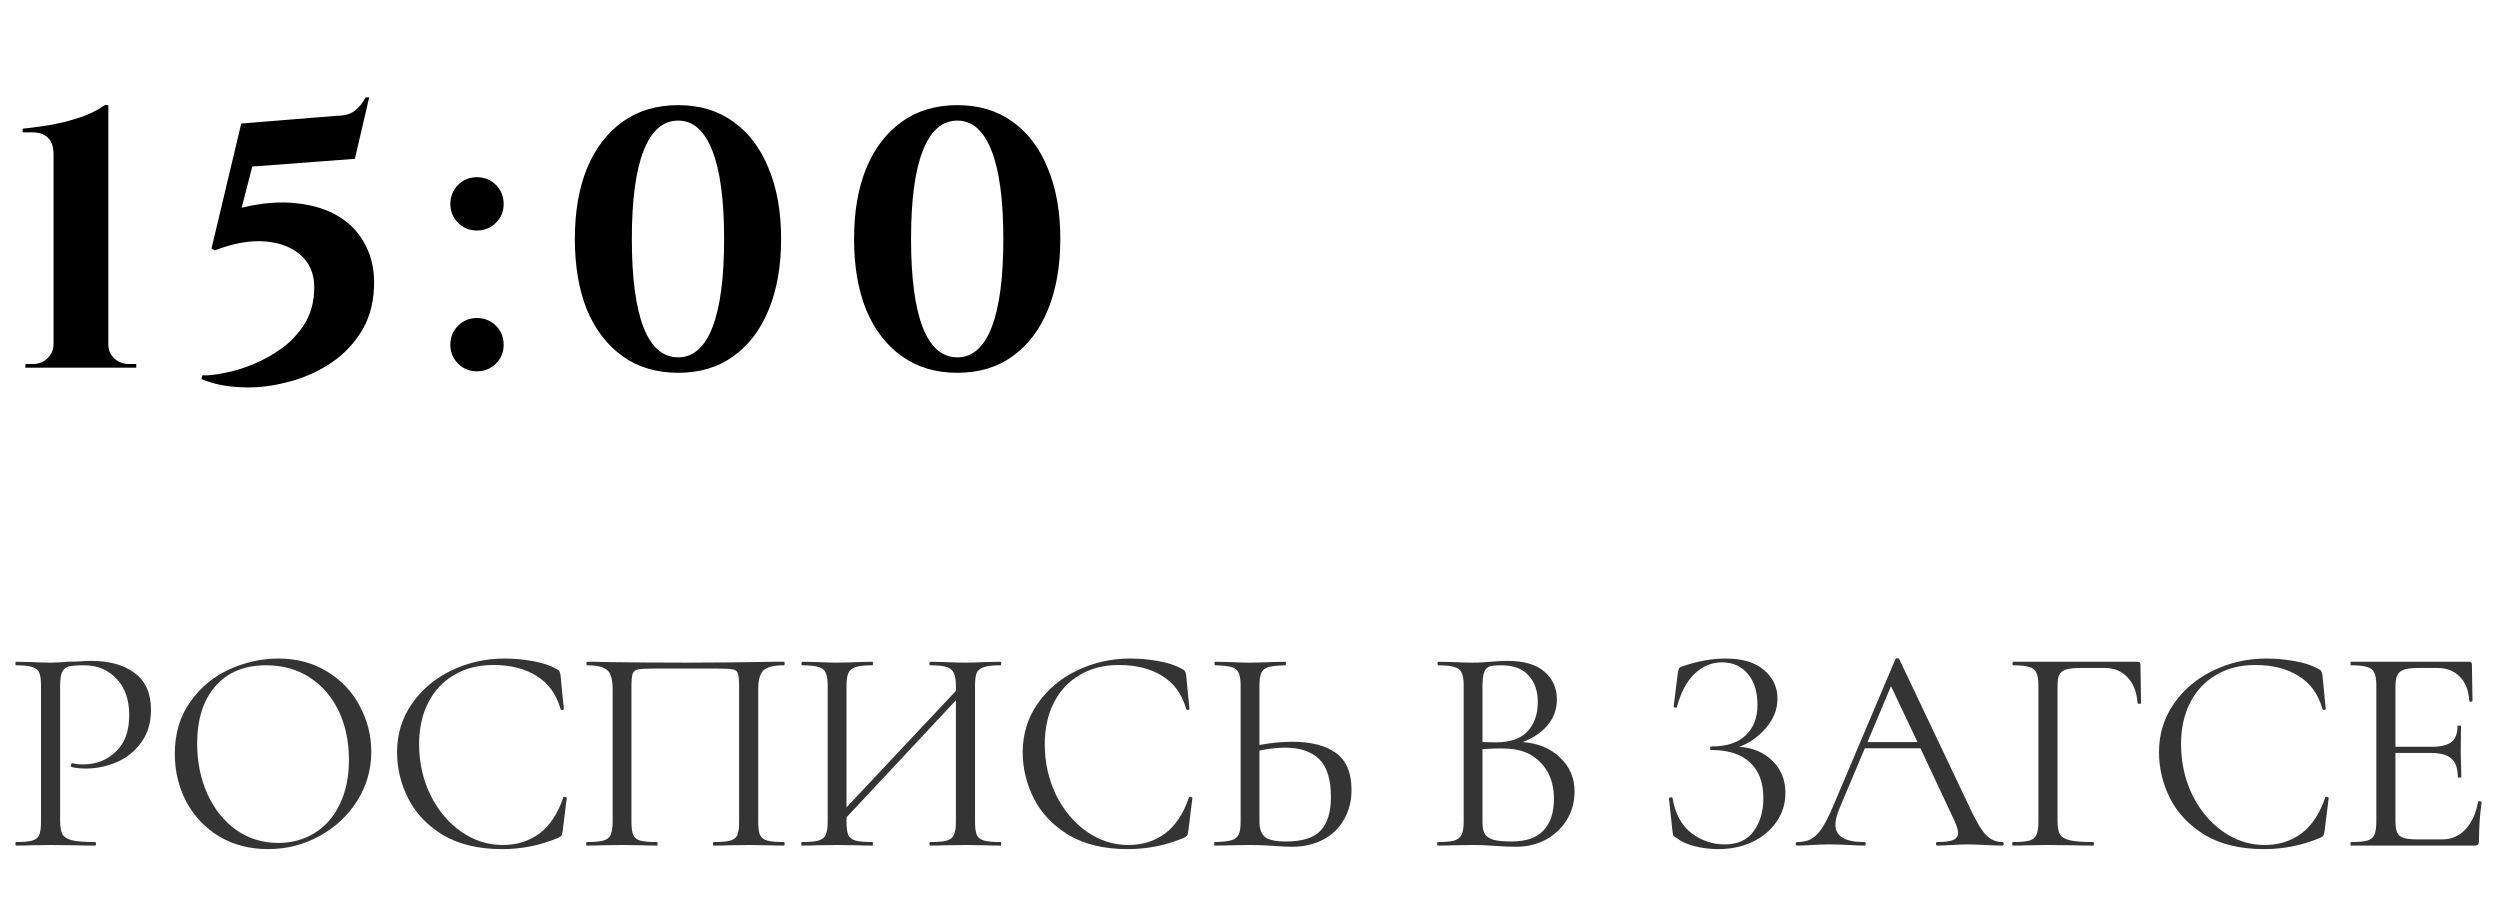
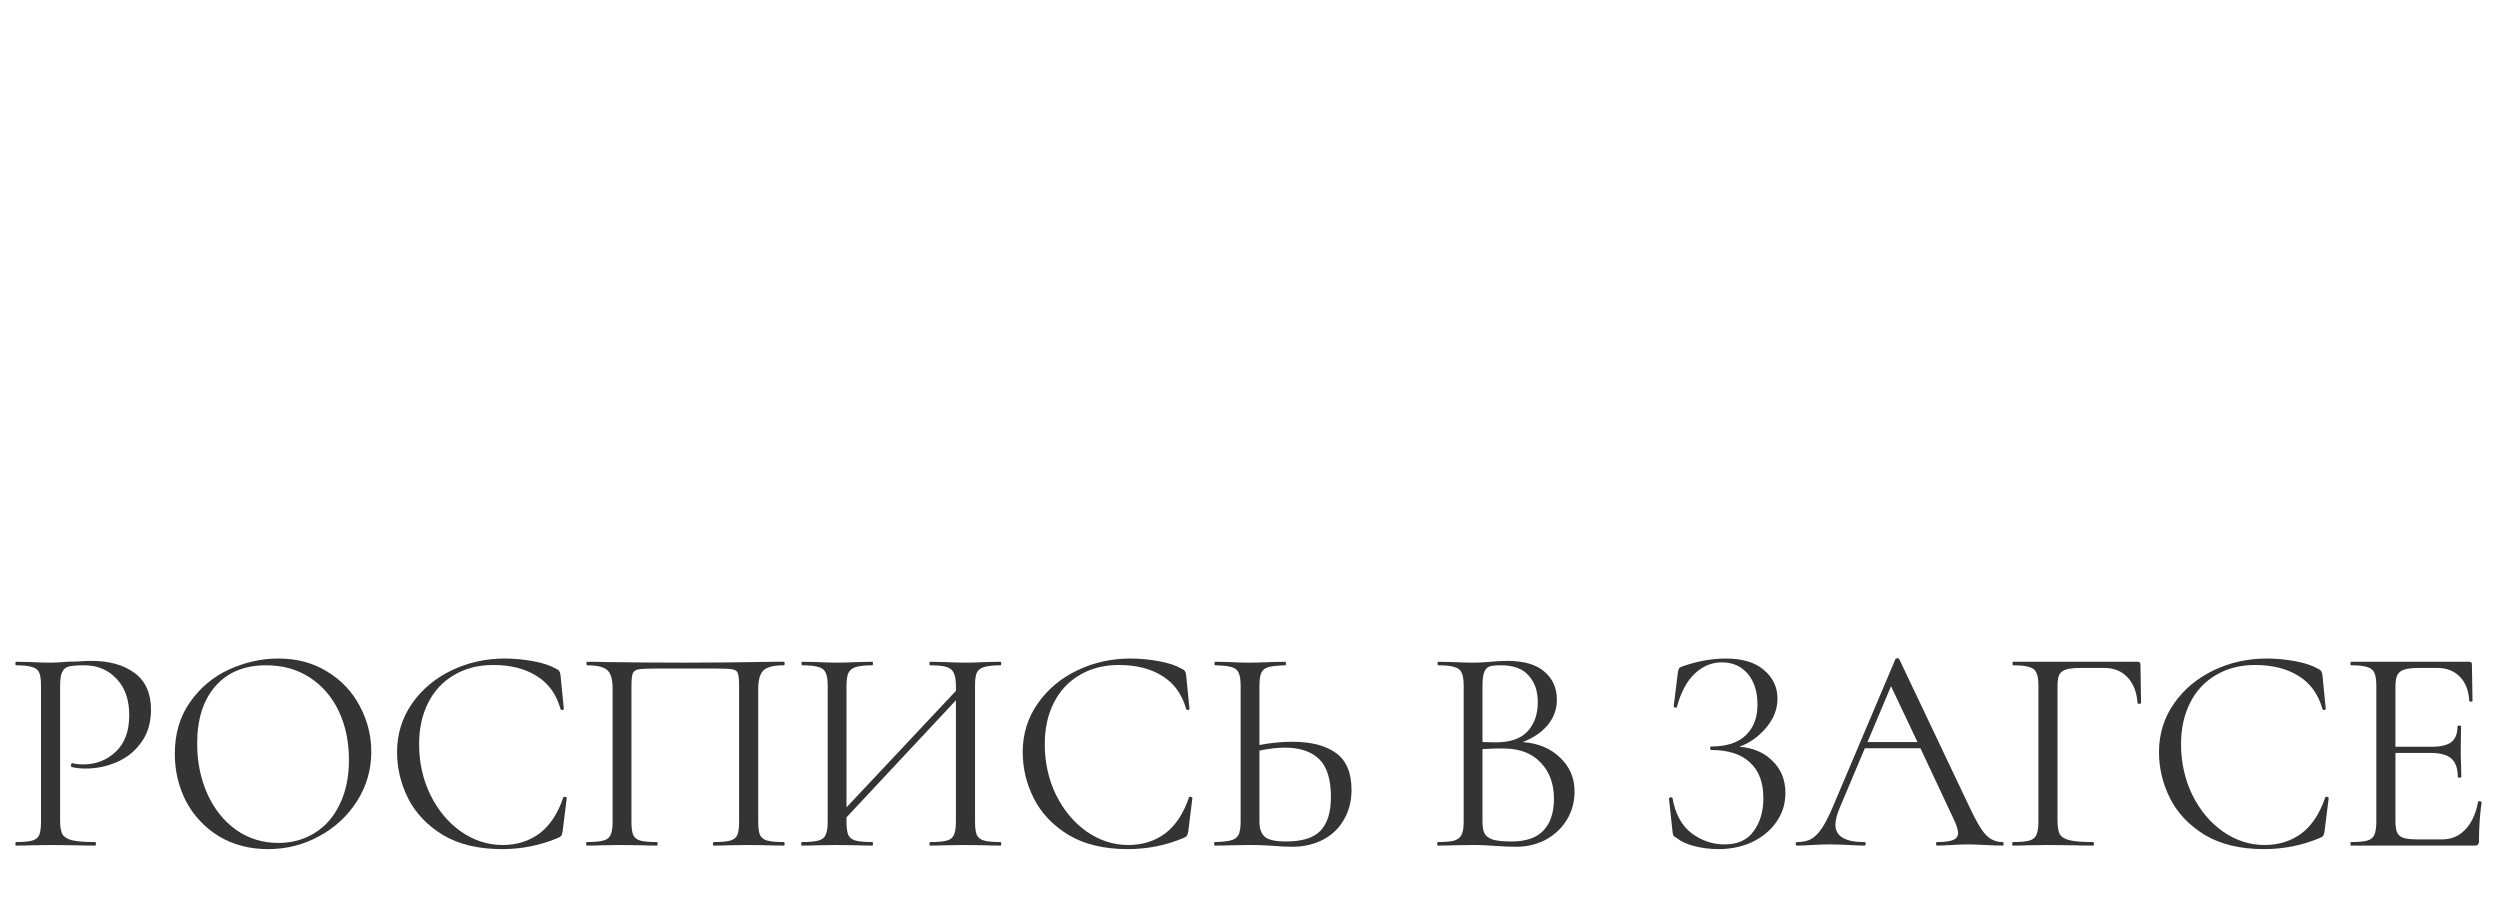
<svg xmlns="http://www.w3.org/2000/svg" width="136" height="50" viewBox="0 0 136 50" fill="none">
  <path d="M3.27 44.64C3.27 44.981 3.313 45.232 3.398 45.392C3.494 45.541 3.67 45.648 3.926 45.712C4.193 45.776 4.609 45.808 5.174 45.808C5.206 45.808 5.222 45.84 5.222 45.904C5.222 45.968 5.206 46 5.174 46C4.737 46 4.395 45.995 4.15 45.984L2.758 45.968L1.686 45.984C1.483 45.995 1.211 46 0.87 46C0.849 46 0.838 45.968 0.838 45.904C0.838 45.84 0.849 45.808 0.87 45.808C1.275 45.808 1.569 45.781 1.75 45.728C1.942 45.675 2.07 45.573 2.134 45.424C2.198 45.264 2.23 45.024 2.23 44.704V37.296C2.23 36.976 2.198 36.741 2.134 36.592C2.07 36.443 1.942 36.341 1.75 36.288C1.569 36.224 1.275 36.192 0.87 36.192C0.849 36.192 0.838 36.16 0.838 36.096C0.838 36.032 0.849 36 0.87 36L1.67 36.016C2.118 36.037 2.475 36.048 2.742 36.048C3.009 36.048 3.307 36.032 3.638 36C3.766 36 3.969 35.995 4.246 35.984C4.523 35.963 4.763 35.952 4.966 35.952C5.947 35.952 6.731 36.171 7.318 36.608C7.915 37.045 8.214 37.712 8.214 38.608C8.214 39.312 8.038 39.904 7.686 40.384C7.345 40.864 6.902 41.221 6.358 41.456C5.814 41.691 5.254 41.808 4.678 41.808C4.369 41.808 4.113 41.781 3.91 41.728C3.878 41.728 3.862 41.701 3.862 41.648C3.862 41.616 3.867 41.584 3.878 41.552C3.899 41.52 3.921 41.509 3.942 41.52C4.113 41.563 4.305 41.584 4.518 41.584C5.222 41.584 5.814 41.355 6.294 40.896C6.785 40.437 7.03 39.776 7.03 38.912C7.03 38.069 6.801 37.408 6.342 36.928C5.883 36.437 5.297 36.192 4.582 36.192C4.198 36.192 3.921 36.213 3.75 36.256C3.579 36.299 3.457 36.4 3.382 36.56C3.307 36.709 3.27 36.965 3.27 37.328V44.64ZM14.582 46.192C13.59 46.192 12.704 45.963 11.926 45.504C11.158 45.035 10.56 44.405 10.134 43.616C9.718 42.816 9.51 41.947 9.51 41.008C9.51 39.909 9.787 38.971 10.342 38.192C10.896 37.403 11.606 36.811 12.47 36.416C13.344 36.021 14.235 35.824 15.142 35.824C16.155 35.824 17.046 36.064 17.814 36.544C18.582 37.013 19.168 37.637 19.574 38.416C19.99 39.195 20.198 40.021 20.198 40.896C20.198 41.867 19.942 42.757 19.43 43.568C18.918 44.379 18.23 45.019 17.366 45.488C16.512 45.957 15.584 46.192 14.582 46.192ZM15.142 45.856C15.867 45.856 16.518 45.68 17.094 45.328C17.68 44.976 18.139 44.459 18.47 43.776C18.811 43.093 18.982 42.283 18.982 41.344C18.982 40.341 18.795 39.451 18.422 38.672C18.048 37.893 17.52 37.285 16.838 36.848C16.166 36.411 15.376 36.192 14.47 36.192C13.296 36.192 12.379 36.571 11.718 37.328C11.056 38.085 10.726 39.125 10.726 40.448C10.726 41.451 10.912 42.368 11.286 43.2C11.659 44.021 12.182 44.672 12.854 45.152C13.526 45.621 14.288 45.856 15.142 45.856ZM27.456 35.824C27.968 35.824 28.485 35.872 29.008 35.968C29.53 36.064 29.946 36.203 30.256 36.384C30.352 36.427 30.41 36.475 30.432 36.528C30.464 36.571 30.485 36.651 30.496 36.768L30.672 38.56C30.672 38.592 30.645 38.613 30.592 38.624C30.538 38.624 30.506 38.608 30.496 38.576C30.261 37.755 29.824 37.152 29.184 36.768C28.554 36.373 27.77 36.176 26.832 36.176C26.021 36.176 25.312 36.357 24.704 36.72C24.096 37.072 23.626 37.573 23.296 38.224C22.965 38.875 22.8 39.627 22.8 40.48C22.8 41.472 23.002 42.389 23.408 43.232C23.824 44.075 24.378 44.741 25.072 45.232C25.776 45.723 26.533 45.968 27.344 45.968C28.112 45.968 28.778 45.76 29.344 45.344C29.909 44.917 30.341 44.267 30.64 43.392C30.64 43.36 30.661 43.344 30.704 43.344C30.736 43.344 30.762 43.349 30.784 43.36C30.816 43.371 30.832 43.387 30.832 43.408L30.608 45.216C30.586 45.344 30.56 45.429 30.528 45.472C30.506 45.504 30.448 45.541 30.352 45.584C29.392 45.989 28.378 46.192 27.312 46.192C26.032 46.192 24.96 45.936 24.096 45.424C23.242 44.901 22.613 44.24 22.208 43.44C21.802 42.64 21.6 41.797 21.6 40.912C21.6 39.931 21.872 39.051 22.416 38.272C22.96 37.493 23.68 36.891 24.576 36.464C25.472 36.037 26.432 35.824 27.456 35.824ZM42.639 45.808C42.671 45.808 42.687 45.84 42.687 45.904C42.687 45.968 42.671 46 42.639 46C42.297 46 42.031 45.995 41.839 45.984L40.751 45.968L39.615 45.984C39.423 45.995 39.161 46 38.831 46C38.799 46 38.783 45.968 38.783 45.904C38.783 45.84 38.799 45.808 38.831 45.808C39.236 45.808 39.535 45.781 39.727 45.728C39.919 45.675 40.047 45.573 40.111 45.424C40.175 45.264 40.207 45.024 40.207 44.704V37.36C40.207 36.997 40.185 36.757 40.143 36.64C40.111 36.523 40.02 36.448 39.871 36.416C39.721 36.384 39.417 36.368 38.959 36.368H35.679C35.199 36.368 34.879 36.384 34.719 36.416C34.559 36.448 34.457 36.528 34.415 36.656C34.372 36.773 34.351 37.008 34.351 37.36V44.704C34.351 45.024 34.383 45.264 34.447 45.424C34.521 45.573 34.649 45.675 34.831 45.728C35.023 45.781 35.327 45.808 35.743 45.808C35.764 45.808 35.775 45.84 35.775 45.904C35.775 45.968 35.764 46 35.743 46C35.412 46 35.151 45.995 34.959 45.984L33.807 45.968L32.719 45.984C32.527 45.995 32.26 46 31.919 46C31.897 46 31.887 45.968 31.887 45.904C31.887 45.84 31.897 45.808 31.919 45.808C32.324 45.808 32.623 45.781 32.815 45.728C33.017 45.675 33.151 45.573 33.215 45.424C33.289 45.264 33.327 45.024 33.327 44.704V37.488C33.327 37.157 33.289 36.901 33.215 36.72C33.151 36.539 33.017 36.405 32.815 36.32C32.612 36.235 32.319 36.192 31.935 36.192C31.913 36.192 31.903 36.16 31.903 36.096C31.903 36.032 31.913 36 31.935 36C32.297 36 32.644 36.005 32.975 36.016C34.361 36.037 35.817 36.048 37.343 36.048C38.729 36.048 40.319 36.032 42.111 36H42.639C42.671 36 42.687 36.032 42.687 36.096C42.687 36.16 42.671 36.192 42.639 36.192C42.084 36.192 41.711 36.288 41.519 36.48C41.337 36.672 41.247 37.008 41.247 37.488V44.704C41.247 45.024 41.279 45.264 41.343 45.424C41.417 45.573 41.551 45.675 41.743 45.728C41.935 45.781 42.233 45.808 42.639 45.808ZM54.434 45.808C54.456 45.808 54.466 45.84 54.466 45.904C54.466 45.968 54.456 46 54.434 46C54.093 46 53.826 45.995 53.634 45.984L52.53 45.968L51.362 45.984C51.17 45.995 50.914 46 50.594 46C50.573 46 50.562 45.968 50.562 45.904C50.562 45.84 50.573 45.808 50.594 45.808C51.01 45.808 51.314 45.781 51.506 45.728C51.698 45.675 51.826 45.573 51.89 45.424C51.965 45.264 52.002 45.024 52.002 44.704V38.096L46.05 44.464V44.704C46.05 45.024 46.082 45.264 46.146 45.424C46.221 45.573 46.354 45.675 46.546 45.728C46.738 45.781 47.042 45.808 47.458 45.808C47.48 45.808 47.49 45.84 47.49 45.904C47.49 45.968 47.48 46 47.458 46C47.127 46 46.866 45.995 46.674 45.984L45.522 45.968L44.418 45.984C44.226 45.995 43.959 46 43.618 46C43.597 46 43.586 45.968 43.586 45.904C43.586 45.84 43.597 45.808 43.618 45.808C44.023 45.808 44.322 45.781 44.514 45.728C44.717 45.675 44.85 45.573 44.914 45.424C44.989 45.264 45.026 45.024 45.026 44.704V37.296C45.026 36.976 44.989 36.741 44.914 36.592C44.85 36.443 44.722 36.341 44.53 36.288C44.338 36.224 44.039 36.192 43.634 36.192C43.613 36.192 43.602 36.16 43.602 36.096C43.602 36.032 43.613 36 43.634 36L44.45 36.016C44.898 36.037 45.255 36.048 45.522 36.048C45.831 36.048 46.221 36.037 46.69 36.016L47.458 36C47.48 36 47.49 36.032 47.49 36.096C47.49 36.16 47.48 36.192 47.458 36.192C47.053 36.192 46.749 36.224 46.546 36.288C46.354 36.352 46.221 36.464 46.146 36.624C46.082 36.773 46.05 37.008 46.05 37.328V43.92L52.002 37.584V37.328C52.002 37.008 51.965 36.773 51.89 36.624C51.826 36.464 51.698 36.352 51.506 36.288C51.314 36.224 51.01 36.192 50.594 36.192C50.573 36.192 50.562 36.16 50.562 36.096C50.562 36.032 50.573 36 50.594 36L51.362 36.016C51.831 36.037 52.221 36.048 52.53 36.048C52.797 36.048 53.165 36.037 53.634 36.016L54.434 36C54.456 36 54.466 36.032 54.466 36.096C54.466 36.16 54.456 36.192 54.434 36.192C54.029 36.192 53.73 36.224 53.538 36.288C53.346 36.341 53.213 36.443 53.138 36.592C53.074 36.741 53.042 36.976 53.042 37.296V44.704C53.042 45.024 53.074 45.264 53.138 45.424C53.213 45.573 53.346 45.675 53.538 45.728C53.73 45.781 54.029 45.808 54.434 45.808ZM61.491 35.824C62.003 35.824 62.521 35.872 63.043 35.968C63.566 36.064 63.982 36.203 64.291 36.384C64.387 36.427 64.446 36.475 64.467 36.528C64.499 36.571 64.521 36.651 64.531 36.768L64.707 38.56C64.707 38.592 64.681 38.613 64.627 38.624C64.574 38.624 64.542 38.608 64.531 38.576C64.297 37.755 63.859 37.152 63.219 36.768C62.59 36.373 61.806 36.176 60.867 36.176C60.057 36.176 59.347 36.357 58.739 36.72C58.131 37.072 57.662 37.573 57.331 38.224C57.001 38.875 56.835 39.627 56.835 40.48C56.835 41.472 57.038 42.389 57.443 43.232C57.859 44.075 58.414 44.741 59.107 45.232C59.811 45.723 60.569 45.968 61.379 45.968C62.147 45.968 62.814 45.76 63.379 45.344C63.945 44.917 64.377 44.267 64.675 43.392C64.675 43.36 64.697 43.344 64.739 43.344C64.771 43.344 64.798 43.349 64.819 43.36C64.851 43.371 64.867 43.387 64.867 43.408L64.643 45.216C64.622 45.344 64.595 45.429 64.563 45.472C64.542 45.504 64.483 45.541 64.387 45.584C63.427 45.989 62.414 46.192 61.347 46.192C60.067 46.192 58.995 45.936 58.131 45.424C57.278 44.901 56.649 44.24 56.243 43.44C55.838 42.64 55.635 41.797 55.635 40.912C55.635 39.931 55.907 39.051 56.451 38.272C56.995 37.493 57.715 36.891 58.611 36.464C59.507 36.037 60.467 35.824 61.491 35.824ZM70.306 40.352C71.32 40.352 72.109 40.555 72.674 40.96C73.24 41.365 73.522 42.037 73.522 42.976C73.522 43.584 73.384 44.123 73.106 44.592C72.84 45.061 72.461 45.424 71.97 45.68C71.48 45.936 70.92 46.064 70.29 46.064C70.013 46.064 69.682 46.048 69.298 46.016C69.149 46.005 68.957 45.995 68.722 45.984C68.498 45.973 68.248 45.968 67.97 45.968L66.914 45.984C66.712 45.995 66.434 46 66.082 46C66.061 46 66.05 45.968 66.05 45.904C66.05 45.84 66.061 45.808 66.082 45.808C66.498 45.797 66.797 45.765 66.978 45.712C67.17 45.659 67.304 45.557 67.378 45.408C67.453 45.259 67.49 45.024 67.49 44.704V37.296C67.49 36.976 67.453 36.741 67.378 36.592C67.314 36.443 67.186 36.341 66.994 36.288C66.813 36.235 66.52 36.203 66.114 36.192C66.082 36.192 66.066 36.16 66.066 36.096C66.066 36.032 66.082 36 66.114 36L66.882 36.016C67.309 36.037 67.672 36.048 67.97 36.048C68.28 36.048 68.669 36.037 69.138 36.016L69.922 36C69.944 36 69.954 36.032 69.954 36.096C69.954 36.16 69.944 36.192 69.922 36.192C69.506 36.203 69.202 36.235 69.01 36.288C68.818 36.341 68.685 36.448 68.61 36.608C68.546 36.757 68.514 36.997 68.514 37.328V40.528C69.122 40.411 69.72 40.352 70.306 40.352ZM69.97 45.776C70.834 45.776 71.453 45.584 71.826 45.2C72.21 44.805 72.402 44.192 72.402 43.36C72.402 42.4 72.189 41.712 71.762 41.296C71.336 40.88 70.717 40.672 69.906 40.672C69.49 40.672 69.026 40.725 68.514 40.832V44.704C68.514 45.077 68.61 45.349 68.802 45.52C68.994 45.691 69.384 45.776 69.97 45.776ZM82.84 40.368C83.682 40.432 84.359 40.715 84.871 41.216C85.394 41.707 85.656 42.32 85.656 43.056C85.656 43.621 85.517 44.133 85.24 44.592C84.962 45.051 84.578 45.413 84.088 45.68C83.608 45.936 83.069 46.064 82.472 46.064C82.12 46.064 81.736 46.048 81.32 46.016C81.17 46.005 80.994 45.995 80.791 45.984C80.589 45.973 80.365 45.968 80.12 45.968L79.031 45.984C78.84 45.995 78.567 46 78.216 46C78.194 46 78.183 45.968 78.183 45.904C78.183 45.84 78.194 45.808 78.216 45.808C78.621 45.808 78.919 45.781 79.112 45.728C79.303 45.664 79.437 45.557 79.511 45.408C79.586 45.259 79.624 45.024 79.624 44.704V37.296C79.624 36.976 79.586 36.741 79.511 36.592C79.448 36.443 79.32 36.341 79.127 36.288C78.936 36.224 78.642 36.192 78.248 36.192C78.216 36.192 78.2 36.16 78.2 36.096C78.2 36.032 78.216 36 78.248 36L79.031 36.016C79.48 36.037 79.842 36.048 80.12 36.048C80.311 36.048 80.487 36.043 80.647 36.032C80.818 36.021 80.962 36.011 81.079 36C81.41 35.968 81.719 35.952 82.007 35.952C82.903 35.952 83.576 36.149 84.023 36.544C84.472 36.928 84.695 37.435 84.695 38.064C84.695 38.576 84.53 39.035 84.2 39.44C83.869 39.835 83.415 40.144 82.84 40.368ZM81.656 36.192C81.378 36.192 81.17 36.213 81.031 36.256C80.903 36.299 80.808 36.4 80.743 36.56C80.68 36.72 80.647 36.976 80.647 37.328V40.368L81.368 40.384C82.146 40.384 82.722 40.187 83.096 39.792C83.469 39.387 83.656 38.853 83.656 38.192C83.656 37.595 83.49 37.115 83.159 36.752C82.84 36.379 82.338 36.192 81.656 36.192ZM82.231 45.776C83.01 45.776 83.586 45.579 83.96 45.184C84.344 44.779 84.535 44.203 84.535 43.456C84.535 42.645 84.296 41.989 83.816 41.488C83.346 40.987 82.695 40.731 81.864 40.72C81.522 40.709 81.117 40.72 80.647 40.752V44.704C80.647 44.981 80.685 45.195 80.76 45.344C80.845 45.493 80.999 45.605 81.224 45.68C81.458 45.744 81.794 45.776 82.231 45.776ZM94.615 40.624C95.362 40.677 95.965 40.933 96.423 41.392C96.893 41.851 97.127 42.432 97.127 43.136C97.127 43.723 96.962 44.251 96.631 44.72C96.311 45.179 95.874 45.541 95.319 45.808C94.765 46.064 94.151 46.192 93.479 46.192C93.042 46.192 92.61 46.139 92.183 46.032C91.767 45.925 91.442 45.776 91.207 45.584C91.111 45.531 91.053 45.488 91.031 45.456C91.01 45.413 90.994 45.333 90.983 45.216L90.791 43.44C90.791 43.408 90.818 43.387 90.871 43.376C90.935 43.365 90.973 43.376 90.983 43.408C91.133 44.272 91.479 44.912 92.023 45.328C92.567 45.733 93.165 45.936 93.815 45.936C94.53 45.936 95.058 45.696 95.399 45.216C95.751 44.736 95.927 44.139 95.927 43.424C95.927 42.56 95.682 41.909 95.191 41.472C94.711 41.024 94.013 40.8 93.095 40.8C93.053 40.8 93.031 40.768 93.031 40.704C93.031 40.64 93.053 40.608 93.095 40.608C93.927 40.608 94.551 40.405 94.967 40C95.394 39.595 95.607 39.04 95.607 38.336C95.607 37.632 95.431 37.072 95.079 36.656C94.727 36.24 94.258 36.032 93.671 36.032C93.117 36.032 92.621 36.24 92.183 36.656C91.757 37.061 91.437 37.664 91.223 38.464C91.223 38.485 91.202 38.496 91.159 38.496C91.138 38.496 91.111 38.491 91.079 38.48C91.058 38.459 91.047 38.443 91.047 38.432L91.271 36.624C91.293 36.496 91.314 36.411 91.335 36.368C91.357 36.325 91.415 36.288 91.511 36.256C92.333 35.968 93.122 35.824 93.879 35.824C94.786 35.824 95.479 36.032 95.959 36.448C96.45 36.864 96.695 37.381 96.695 38C96.695 38.587 96.482 39.125 96.055 39.616C95.639 40.096 95.159 40.432 94.615 40.624ZM108.935 45.808C108.977 45.808 108.999 45.84 108.999 45.904C108.999 45.968 108.977 46 108.935 46C108.732 46 108.417 45.989 107.991 45.968C107.564 45.947 107.255 45.936 107.063 45.936C106.828 45.936 106.529 45.947 106.167 45.968C105.825 45.989 105.564 46 105.383 46C105.34 46 105.319 45.968 105.319 45.904C105.319 45.84 105.34 45.808 105.383 45.808C105.777 45.808 106.065 45.771 106.247 45.696C106.428 45.621 106.519 45.493 106.519 45.312C106.519 45.163 106.449 44.933 106.311 44.624L104.471 40.704H101.447L100.071 43.968C99.921 44.331 99.847 44.629 99.847 44.864C99.847 45.493 100.369 45.808 101.415 45.808C101.468 45.808 101.495 45.84 101.495 45.904C101.495 45.968 101.468 46 101.415 46C101.223 46 100.945 45.989 100.583 45.968C100.177 45.947 99.825 45.936 99.527 45.936C99.249 45.936 98.929 45.947 98.567 45.968C98.247 45.989 97.98 46 97.767 46C97.713 46 97.687 45.968 97.687 45.904C97.687 45.84 97.713 45.808 97.767 45.808C98.065 45.808 98.316 45.755 98.519 45.648C98.732 45.531 98.929 45.333 99.111 45.056C99.303 44.768 99.511 44.357 99.735 43.824L103.111 35.856C103.132 35.824 103.169 35.808 103.223 35.808C103.276 35.808 103.308 35.824 103.319 35.856L107.095 43.808C107.457 44.597 107.767 45.131 108.023 45.408C108.279 45.675 108.583 45.808 108.935 45.808ZM101.591 40.368H104.311L102.871 37.328L101.591 40.368ZM109.497 46C109.476 46 109.465 45.968 109.465 45.904C109.465 45.84 109.476 45.808 109.497 45.808C109.902 45.808 110.201 45.781 110.393 45.728C110.585 45.675 110.713 45.573 110.777 45.424C110.852 45.264 110.889 45.024 110.889 44.704V37.296C110.889 36.976 110.852 36.741 110.777 36.592C110.713 36.443 110.585 36.341 110.393 36.288C110.212 36.224 109.918 36.192 109.513 36.192C109.492 36.192 109.481 36.16 109.481 36.096C109.481 36.032 109.492 36 109.513 36H116.281C116.388 36 116.441 36.048 116.441 36.144L116.473 38.24C116.473 38.272 116.441 38.288 116.377 38.288C116.313 38.288 116.281 38.272 116.281 38.24C116.238 37.643 116.057 37.179 115.737 36.848C115.417 36.507 115.001 36.336 114.489 36.336H113.225C112.862 36.336 112.59 36.363 112.409 36.416C112.228 36.469 112.1 36.565 112.025 36.704C111.961 36.843 111.929 37.045 111.929 37.312V44.64C111.929 44.981 111.972 45.232 112.057 45.392C112.153 45.541 112.334 45.648 112.601 45.712C112.868 45.776 113.289 45.808 113.865 45.808C113.897 45.808 113.913 45.84 113.913 45.904C113.913 45.968 113.897 46 113.865 46C113.428 46 113.086 45.995 112.841 45.984L111.401 45.968L110.313 45.984C110.121 45.995 109.849 46 109.497 46ZM123.305 35.824C123.817 35.824 124.334 35.872 124.857 35.968C125.38 36.064 125.796 36.203 126.105 36.384C126.201 36.427 126.26 36.475 126.281 36.528C126.313 36.571 126.334 36.651 126.345 36.768L126.521 38.56C126.521 38.592 126.494 38.613 126.441 38.624C126.388 38.624 126.356 38.608 126.345 38.576C126.11 37.755 125.673 37.152 125.033 36.768C124.404 36.373 123.62 36.176 122.681 36.176C121.87 36.176 121.161 36.357 120.553 36.72C119.945 37.072 119.476 37.573 119.145 38.224C118.814 38.875 118.649 39.627 118.649 40.48C118.649 41.472 118.852 42.389 119.257 43.232C119.673 44.075 120.228 44.741 120.921 45.232C121.625 45.723 122.382 45.968 123.193 45.968C123.961 45.968 124.628 45.76 125.193 45.344C125.758 44.917 126.19 44.267 126.489 43.392C126.489 43.36 126.51 43.344 126.553 43.344C126.585 43.344 126.612 43.349 126.633 43.36C126.665 43.371 126.681 43.387 126.681 43.408L126.457 45.216C126.436 45.344 126.409 45.429 126.377 45.472C126.356 45.504 126.297 45.541 126.201 45.584C125.241 45.989 124.228 46.192 123.161 46.192C121.881 46.192 120.809 45.936 119.945 45.424C119.092 44.901 118.462 44.24 118.057 43.44C117.652 42.64 117.449 41.797 117.449 40.912C117.449 39.931 117.721 39.051 118.265 38.272C118.809 37.493 119.529 36.891 120.425 36.464C121.321 36.037 122.281 35.824 123.305 35.824ZM134.808 43.616C134.808 43.595 134.829 43.584 134.872 43.584C134.904 43.584 134.931 43.589 134.952 43.6C134.984 43.611 135 43.627 135 43.648C134.904 44.32 134.856 45.024 134.856 45.76C134.856 45.845 134.835 45.909 134.792 45.952C134.76 45.984 134.696 46 134.6 46H127.896C127.875 46 127.864 45.968 127.864 45.904C127.864 45.84 127.875 45.808 127.896 45.808C128.301 45.808 128.595 45.781 128.776 45.728C128.968 45.675 129.096 45.573 129.16 45.424C129.235 45.264 129.272 45.024 129.272 44.704V37.296C129.272 36.976 129.235 36.741 129.16 36.592C129.096 36.443 128.968 36.341 128.776 36.288C128.595 36.224 128.301 36.192 127.896 36.192C127.875 36.192 127.864 36.16 127.864 36.096C127.864 36.032 127.875 36 127.896 36H134.328C134.424 36 134.472 36.048 134.472 36.144L134.504 38.112C134.504 38.144 134.477 38.165 134.424 38.176C134.371 38.176 134.339 38.16 134.328 38.128C134.296 37.563 134.125 37.125 133.816 36.816C133.507 36.496 133.096 36.336 132.584 36.336H131.608C131.235 36.336 130.957 36.368 130.776 36.432C130.605 36.485 130.483 36.587 130.408 36.736C130.344 36.875 130.312 37.088 130.312 37.376V40.624H132.264C132.776 40.624 133.139 40.539 133.352 40.368C133.576 40.197 133.688 39.909 133.688 39.504C133.688 39.483 133.72 39.472 133.784 39.472C133.848 39.472 133.88 39.483 133.88 39.504L133.864 40.8C133.864 41.109 133.869 41.344 133.88 41.504L133.896 42.272C133.896 42.293 133.864 42.304 133.8 42.304C133.736 42.304 133.704 42.293 133.704 42.272C133.704 41.803 133.587 41.467 133.352 41.264C133.128 41.061 132.749 40.96 132.216 40.96H130.312V44.64C130.312 44.939 130.344 45.157 130.408 45.296C130.472 45.435 130.589 45.531 130.76 45.584C130.931 45.637 131.197 45.664 131.56 45.664H132.84C133.352 45.664 133.779 45.483 134.12 45.12C134.461 44.757 134.691 44.256 134.808 43.616Z" fill="#343434" />
-   <path d="M7.413 20H1.373L1.393 19.8H1.813C2.12 19.8 2.38 19.693 2.593 19.48C2.806 19.267 2.913 19.013 2.913 18.72V8.42C2.913 7.98 2.806 7.667 2.593 7.48C2.393 7.293 2.113 7.2 1.753 7.2H1.233V7C1.5 6.973 1.826 6.933 2.213 6.88C2.6 6.827 3 6.753 3.413 6.66C3.84 6.553 4.253 6.427 4.653 6.28C5.053 6.12 5.4 5.933 5.693 5.72H5.893V18.74C5.893 19.033 6 19.287 6.213 19.5C6.44 19.7 6.7 19.8 6.993 19.8H7.413V20ZM19.305 8.64L13.725 9.06L13.145 11.3C14.251 11.033 15.251 10.953 16.145 11.06C17.051 11.153 17.825 11.4 18.465 11.8C19.105 12.2 19.584 12.727 19.904 13.38C20.238 14.033 20.384 14.787 20.345 15.64C20.305 16.627 20.044 17.473 19.564 18.18C19.098 18.887 18.498 19.46 17.765 19.9C17.044 20.34 16.265 20.653 15.425 20.84C14.598 21.04 13.791 21.113 13.005 21.06C12.231 21.02 11.551 20.873 10.964 20.62L11.005 20.42C11.338 20.433 11.751 20.387 12.245 20.28C12.751 20.187 13.271 20.027 13.805 19.8C14.351 19.573 14.864 19.287 15.345 18.94C15.825 18.58 16.224 18.153 16.544 17.66C16.864 17.153 17.044 16.58 17.084 15.94C17.151 15.113 16.945 14.46 16.465 13.98C15.985 13.5 15.325 13.22 14.485 13.14C13.658 13.06 12.725 13.22 11.684 13.62L11.505 13.52L13.124 6.72L18.305 6.3C18.731 6.3 19.064 6.207 19.305 6.02C19.544 5.833 19.738 5.593 19.884 5.3H20.084L19.305 8.64ZM25.939 12.54C25.539 12.54 25.199 12.4 24.919 12.12C24.639 11.84 24.499 11.5 24.499 11.1C24.499 10.687 24.639 10.34 24.919 10.06C25.199 9.78 25.539 9.64 25.939 9.64C26.352 9.64 26.699 9.78 26.979 10.06C27.259 10.34 27.399 10.687 27.399 11.1C27.399 11.5 27.259 11.84 26.979 12.12C26.699 12.4 26.352 12.54 25.939 12.54ZM25.939 20.2C25.539 20.2 25.199 20.06 24.919 19.78C24.639 19.5 24.499 19.16 24.499 18.76C24.499 18.347 24.639 18 24.919 17.72C25.199 17.44 25.539 17.3 25.939 17.3C26.352 17.3 26.699 17.44 26.979 17.72C27.259 18 27.399 18.347 27.399 18.76C27.399 19.16 27.259 19.5 26.979 19.78C26.699 20.06 26.352 20.2 25.939 20.2ZM36.892 5.72C38.066 5.72 39.066 6.02 39.892 6.62C40.732 7.22 41.372 8.067 41.812 9.16C42.266 10.24 42.492 11.52 42.492 13C42.492 14.48 42.266 15.767 41.812 16.86C41.372 17.94 40.732 18.78 39.892 19.38C39.066 19.98 38.066 20.28 36.892 20.28C35.719 20.28 34.712 19.98 33.872 19.38C33.032 18.78 32.386 17.94 31.932 16.86C31.492 15.767 31.272 14.48 31.272 13C31.272 11.52 31.492 10.24 31.932 9.16C32.386 8.067 33.032 7.22 33.872 6.62C34.712 6.02 35.719 5.72 36.892 5.72ZM36.892 6.56C36.066 6.56 35.439 7.107 35.012 8.2C34.586 9.28 34.372 10.88 34.372 13C34.372 15.12 34.586 16.727 35.012 17.82C35.439 18.9 36.066 19.44 36.892 19.44C37.706 19.44 38.326 18.9 38.752 17.82C39.179 16.727 39.392 15.12 39.392 13C39.392 10.88 39.179 9.28 38.752 8.2C38.326 7.107 37.706 6.56 36.892 6.56ZM52.081 5.72C53.254 5.72 54.254 6.02 55.081 6.62C55.921 7.22 56.561 8.067 57.001 9.16C57.454 10.24 57.681 11.52 57.681 13C57.681 14.48 57.454 15.767 57.001 16.86C56.561 17.94 55.921 18.78 55.081 19.38C54.254 19.98 53.254 20.28 52.081 20.28C50.907 20.28 49.901 19.98 49.061 19.38C48.221 18.78 47.574 17.94 47.121 16.86C46.681 15.767 46.461 14.48 46.461 13C46.461 11.52 46.681 10.24 47.121 9.16C47.574 8.067 48.221 7.22 49.061 6.62C49.901 6.02 50.907 5.72 52.081 5.72ZM52.081 6.56C51.254 6.56 50.627 7.107 50.201 8.2C49.774 9.28 49.561 10.88 49.561 13C49.561 15.12 49.774 16.727 50.201 17.82C50.627 18.9 51.254 19.44 52.081 19.44C52.894 19.44 53.514 18.9 53.941 17.82C54.367 16.727 54.581 15.12 54.581 13C54.581 10.88 54.367 9.28 53.941 8.2C53.514 7.107 52.894 6.56 52.081 6.56Z" fill="black" />
</svg>